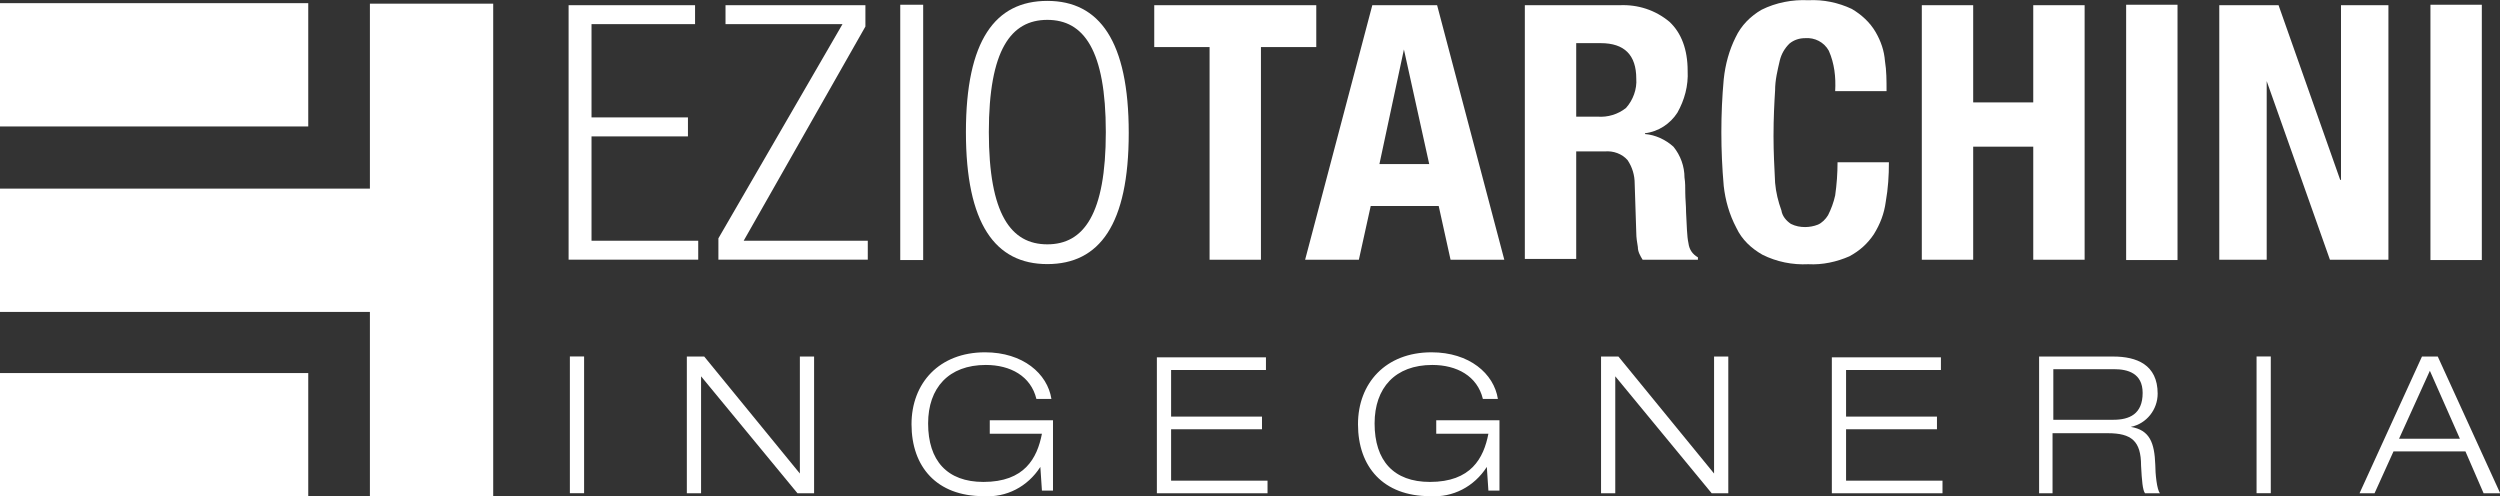
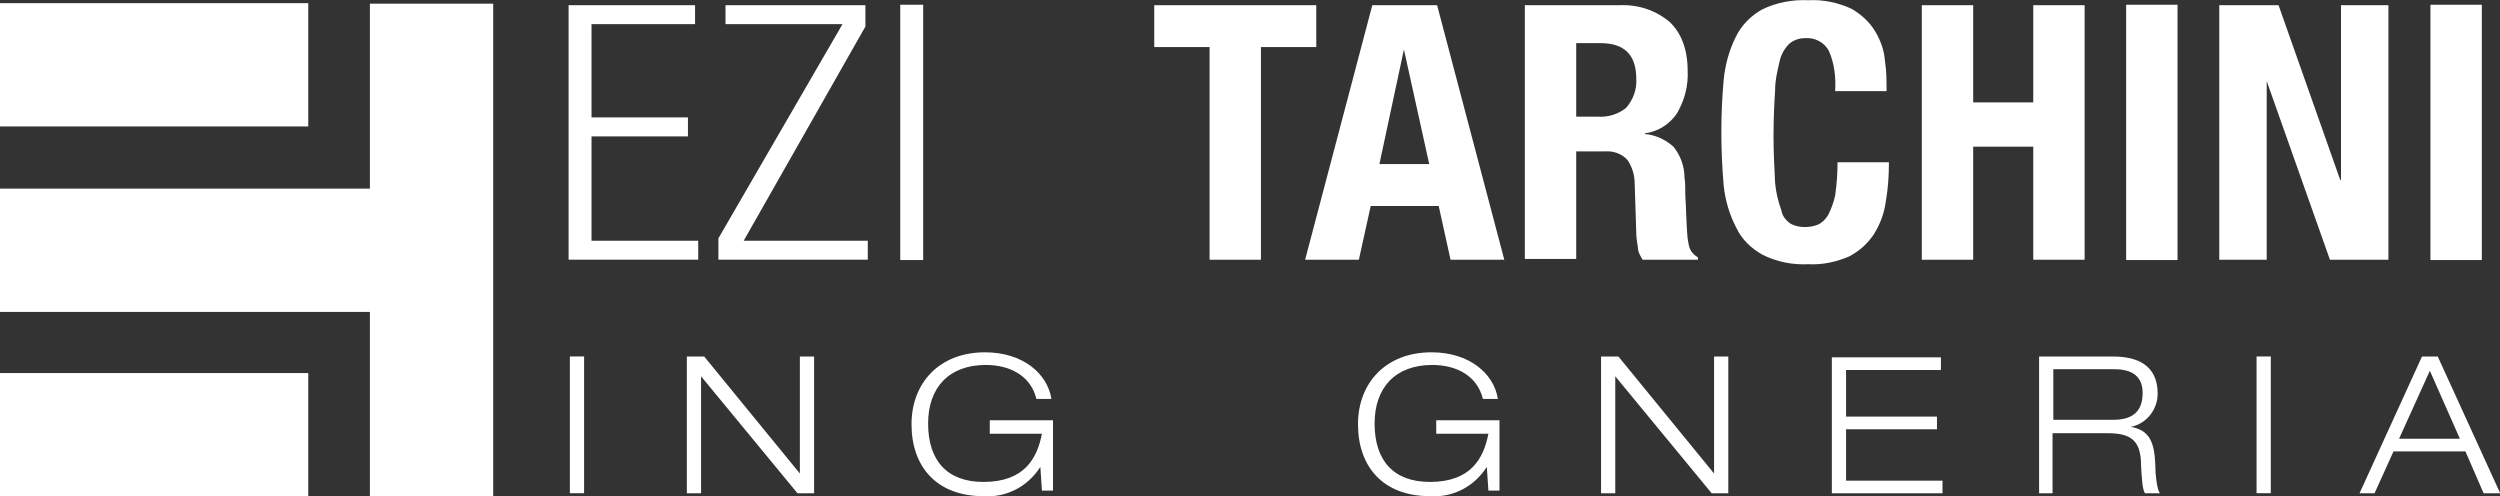
<svg xmlns="http://www.w3.org/2000/svg" xmlns:xlink="http://www.w3.org/1999/xlink" version="1.1" id="Livello_1" x="0" y="0" viewBox="0 0 316.3 62.8" xml:space="preserve">
  <rect x="0" y="0" width="316.3" height="62.8" fill="#333333" stroke="none" />
  <style>.st0{fill:#fff}.st3{fill:none}</style>
  <path id="Tracciato_20" class="st0" d="M0 16h39V.4H0V16z" />
  <g id="Raggruppa_9" transform="translate(0 -28.236)">
    <path id="Tracciato_21" class="st0" d="M46.8 28.7v23.4H0v15.6h46.8V91h15.6V28.7H46.8z" />
  </g>
  <path id="Tracciato_22" class="st0" d="M0 62.8h39V47.2H0v15.6z" />
  <g id="Raggruppa_10" transform="translate(71.939 -28.045)">
    <path id="Tracciato_23" class="st0" d="M0 28.7v32.2h16.4v-2.4H2.9V45.3h12.2v-2.4H2.9V31.1H16v-2.4H0z" />
  </g>
  <g id="Raggruppa_11" transform="translate(90.892 -28.045)">
    <path id="Tracciato_24" class="st0" d="M.9 28.7v2.4h14.8L0 58.2v2.7h18.9v-2.4H3.2l15.4-27.1v-2.7H.9z" />
  </g>
  <path id="Tracciato_25" class="st0" d="M113.9 32.9h2.9V.6h-2.9v32.3z" />
  <defs>
    <path id="SVGID_1_" d="M0 0h316.3v62.8H0z" />
  </defs>
  <clipPath id="SVGID_00000100340872649227069010000014209268299677988776_">
    <use xlink:href="#SVGID_1_" overflow="visible" />
  </clipPath>
  <g id="Raggruppa_13" transform="translate(0 -28.674)" clip-path="url(#SVGID_00000100340872649227069010000014209268299677988776_)">
    <g id="Raggruppa_12" transform="translate(122.208 .087)">
-       <path id="Tracciato_26" class="st0" d="M10.3 28.7c6.6 0 10.3 5.1 10.3 16.7S16.9 62 10.3 62 0 56.9 0 45.3s3.7-16.6 10.3-16.6m0 30.8c4.6 0 7.4-3.8 7.4-14.2s-2.8-14.2-7.4-14.2-7.4 3.8-7.4 14.2 2.8 14.2 7.4 14.2" />
-     </g>
+       </g>
  </g>
  <g id="Raggruppa_14" transform="translate(146.035 -28.041)">
    <path id="Tracciato_28" class="st0" d="M0 28.7V34h7v26.9h6.5V34h7v-5.3H0z" />
  </g>
  <g id="Raggruppa_15" transform="translate(165.124 -28.041)">
    <path id="Tracciato_29" class="st0" d="M8.5 28.7L0 60.9h6.8l1.5-6.8h8.6l1.5 6.8h6.8l-8.5-32.2H8.5zm4 5.6l3.2 14.5H9.4l3.1-14.5z" />
  </g>
  <defs>
    <path id="SVGID_00000004525232615247625990000005942440916517738880_" d="M0 0h316.3v62.8H0z" />
  </defs>
  <clipPath id="SVGID_00000181775567755044033890000009840663616251586959_">
    <use xlink:href="#SVGID_00000004525232615247625990000005942440916517738880_" overflow="visible" />
  </clipPath>
  <g id="Raggruppa_18" transform="translate(0 -28.674)" clip-path="url(#SVGID_00000181775567755044033890000009840663616251586959_)">
    <g id="Raggruppa_16" transform="translate(192.922 .633)">
      <path id="Tracciato_30" class="st0" d="M12 28.7c2.3-.1 4.5.6 6.3 2.1 1.5 1.4 2.3 3.5 2.3 6.2.1 1.9-.4 3.7-1.3 5.3-.9 1.4-2.4 2.4-4.1 2.6v.1c1.3.1 2.6.7 3.6 1.6.9 1.1 1.4 2.5 1.4 3.9.1.6.1 1.3.1 2s.1 1.5.1 2.4c.1 1.7.1 3 .3 3.9.1.8.5 1.4 1.2 1.8v.3h-7c-.3-.5-.6-1-.6-1.6-.1-.6-.2-1.2-.2-1.8l-.2-6.2c0-1.1-.3-2.1-.9-3-.7-.8-1.8-1.2-2.9-1.1H6.5v13.6H0V28.7h12zM9.2 42.8c1.3.1 2.6-.3 3.6-1.1.9-1 1.4-2.4 1.3-3.7 0-3-1.5-4.5-4.5-4.5H6.5v9.3h2.7z" />
    </g>
    <g id="Raggruppa_17" transform="translate(217.786 .002)">
      <path id="Tracciato_31" class="st0" d="M13.6 35.1c-.6-1.1-1.8-1.7-3-1.6-.7 0-1.4.2-2 .7-.6.6-1 1.3-1.2 2.1-.3 1.3-.6 2.5-.6 3.8-.1 1.6-.2 3.5-.2 5.8 0 2 .1 3.9.2 5.9.1 1.2.4 2.4.8 3.5.1.7.6 1.3 1.2 1.7.6.3 1.2.4 1.8.4.5 0 1.1-.1 1.6-.3.5-.2 1-.7 1.3-1.2.4-.8.7-1.6.9-2.5.2-1.4.3-2.8.3-4.2h6.5c0 1.7-.1 3.3-.4 5-.2 1.5-.7 2.8-1.5 4.1-.8 1.2-1.8 2.1-3.1 2.8-1.6.7-3.4 1.1-5.2 1-2 .1-4-.3-5.8-1.2-1.4-.8-2.6-1.9-3.3-3.4C1 55.8.5 54 .3 52.2c-.2-2.3-.3-4.5-.3-6.8s.1-4.5.3-6.7c.2-1.9.7-3.7 1.5-5.3.7-1.5 1.9-2.7 3.3-3.5C6.9 29 9 28.6 11 28.7c1.9-.1 3.8.3 5.5 1.1 1.2.7 2.3 1.7 3 2.9.7 1.2 1.1 2.4 1.2 3.7.2 1.2.2 2.5.2 3.8h-6.5c.1-1.8-.1-3.5-.8-5.1" />
    </g>
  </g>
  <g id="Raggruppa_19" transform="translate(243.147 -28.041)">
    <path id="Tracciato_33" class="st0" d="M14.1 28.7V41H6.5V28.7H0v32.2h6.5V46.6h7.6v14.3h6.5V28.7h-6.5z" />
  </g>
  <path id="Tracciato_34" class="st0" d="M269 32.9h6.5V.6H269v32.3z" />
  <g id="Raggruppa_20" transform="translate(280.783 -28.041)">
    <path id="Tracciato_35" class="st0" d="M15.4 28.7v22.1h-.1L7.5 28.7H0v32.2h6V38.3l8 22.6h7.4V28.7h-6z" />
  </g>
  <path id="Tracciato_36" class="st0" d="M307.5 32.9h6.5V.6h-6.5v32.3z" />
  <path id="Tracciato_37" class="st0" d="M72.1 62.4h1.8V45.1h-1.8v17.3z" />
  <g id="Raggruppa_21" transform="translate(86.899 16.411)">
    <path id="Tracciato_38" class="st0" d="M14.3 28.7v14.8L2.2 28.7H0V46h1.8V31.2L14 46h2.1V28.7h-1.8z" />
  </g>
  <path class="st3" d="M0 0h316.3v62.8H0z" />
  <g id="Raggruppa_23" transform="translate(0 -28.674)">
    <g id="Raggruppa_22" transform="translate(115.325 44.648)">
      <path id="Tracciato_39" class="st0" d="M16.3 43.1c-1.6 2.5-4.3 3.9-7.2 3.7-5.9 0-9.1-3.7-9.1-9.1 0-5.2 3.5-9.1 9.3-9.1 4.8 0 7.9 2.7 8.4 5.9h-1.9c-.7-2.9-3.3-4.3-6.4-4.3-4.7 0-7.3 2.9-7.3 7.4 0 4.7 2.4 7.4 7 7.4 5.2 0 6.8-3 7.4-6.1H9.9v-1.7h8v8.9h-1.4l-.2-3z" />
    </g>
  </g>
  <g id="Raggruppa_24" transform="translate(146.368 16.411)">
-     <path id="Tracciato_41" class="st0" d="M0 28.7V46h14v-1.6H1.8v-6.5h11.5v-1.6H1.8v-5.9h12v-1.6H0z" />
-   </g>
+     </g>
  <path class="st3" d="M0 0h316.3v62.8H0z" />
  <g id="Raggruppa_26" transform="translate(0 -28.674)">
    <g id="Raggruppa_25" transform="translate(171.813 44.648)">
      <path id="Tracciato_42" class="st0" d="M16.3 43.1c-1.6 2.5-4.3 3.9-7.2 3.7-5.9 0-9.1-3.7-9.1-9.1 0-5.2 3.5-9.1 9.3-9.1 4.8 0 7.9 2.7 8.4 5.9h-1.9c-.7-2.9-3.3-4.3-6.4-4.3-4.7 0-7.3 2.9-7.3 7.4 0 4.7 2.4 7.4 7 7.4 5.2 0 6.8-3 7.4-6.1H9.9v-1.7h8v8.9h-1.4l-.2-3z" />
    </g>
  </g>
  <g id="Raggruppa_27" transform="translate(202.564 16.411)">
    <path id="Tracciato_44" class="st0" d="M14.3 28.7v14.8L2.2 28.7H0V46h1.8V31.2L14 46h2.1V28.7h-1.8z" />
  </g>
  <g id="Raggruppa_28" transform="translate(231.765 16.411)">
    <path id="Tracciato_45" class="st0" d="M0 28.7V46h14v-1.6H1.8v-6.5h11.5v-1.6H1.8v-5.9h12v-1.6H0z" />
  </g>
  <path class="st3" d="M0 0h316.3v62.8H0z" />
  <g id="Raggruppa_30" transform="translate(0 -28.674)">
    <g id="Raggruppa_29" transform="translate(257.987 45.084)">
      <path id="Tracciato_46" class="st0" d="M0 28.7h9.4c2.9 0 5.6 1 5.6 4.7 0 2-1.4 3.8-3.4 4.2 2.4.4 3 2 3.1 4.8 0 1.1.2 3.2.6 3.6h-1.9c-.3-.4-.4-1.6-.5-3.5 0-3.1-1.2-4.1-4.2-4.1h-7V46H0V28.7zm1.8 8h7.6c2 0 3.7-.7 3.7-3.4 0-2.5-1.9-3-3.6-3H1.8v6.4z" />
    </g>
  </g>
  <path id="Tracciato_48" class="st0" d="M285.5 62.4h1.8V45.1h-1.8v17.3z" />
  <g id="Raggruppa_31" transform="translate(298.527 16.411)">
-     <path id="Tracciato_49" class="st0" d="M7.9 28.7L0 46h1.9l2.4-5.3h9.1l2.3 5.3h2.1L9.9 28.7h-2zm1 1.8l3.8 8.6H5l3.9-8.6z" />
+     <path id="Tracciato_49" class="st0" d="M7.9 28.7L0 46h1.9l2.4-5.3h9.1l2.3 5.3h2.1L9.9 28.7h-2zm1 1.8l3.8 8.6H5z" />
  </g>
</svg>